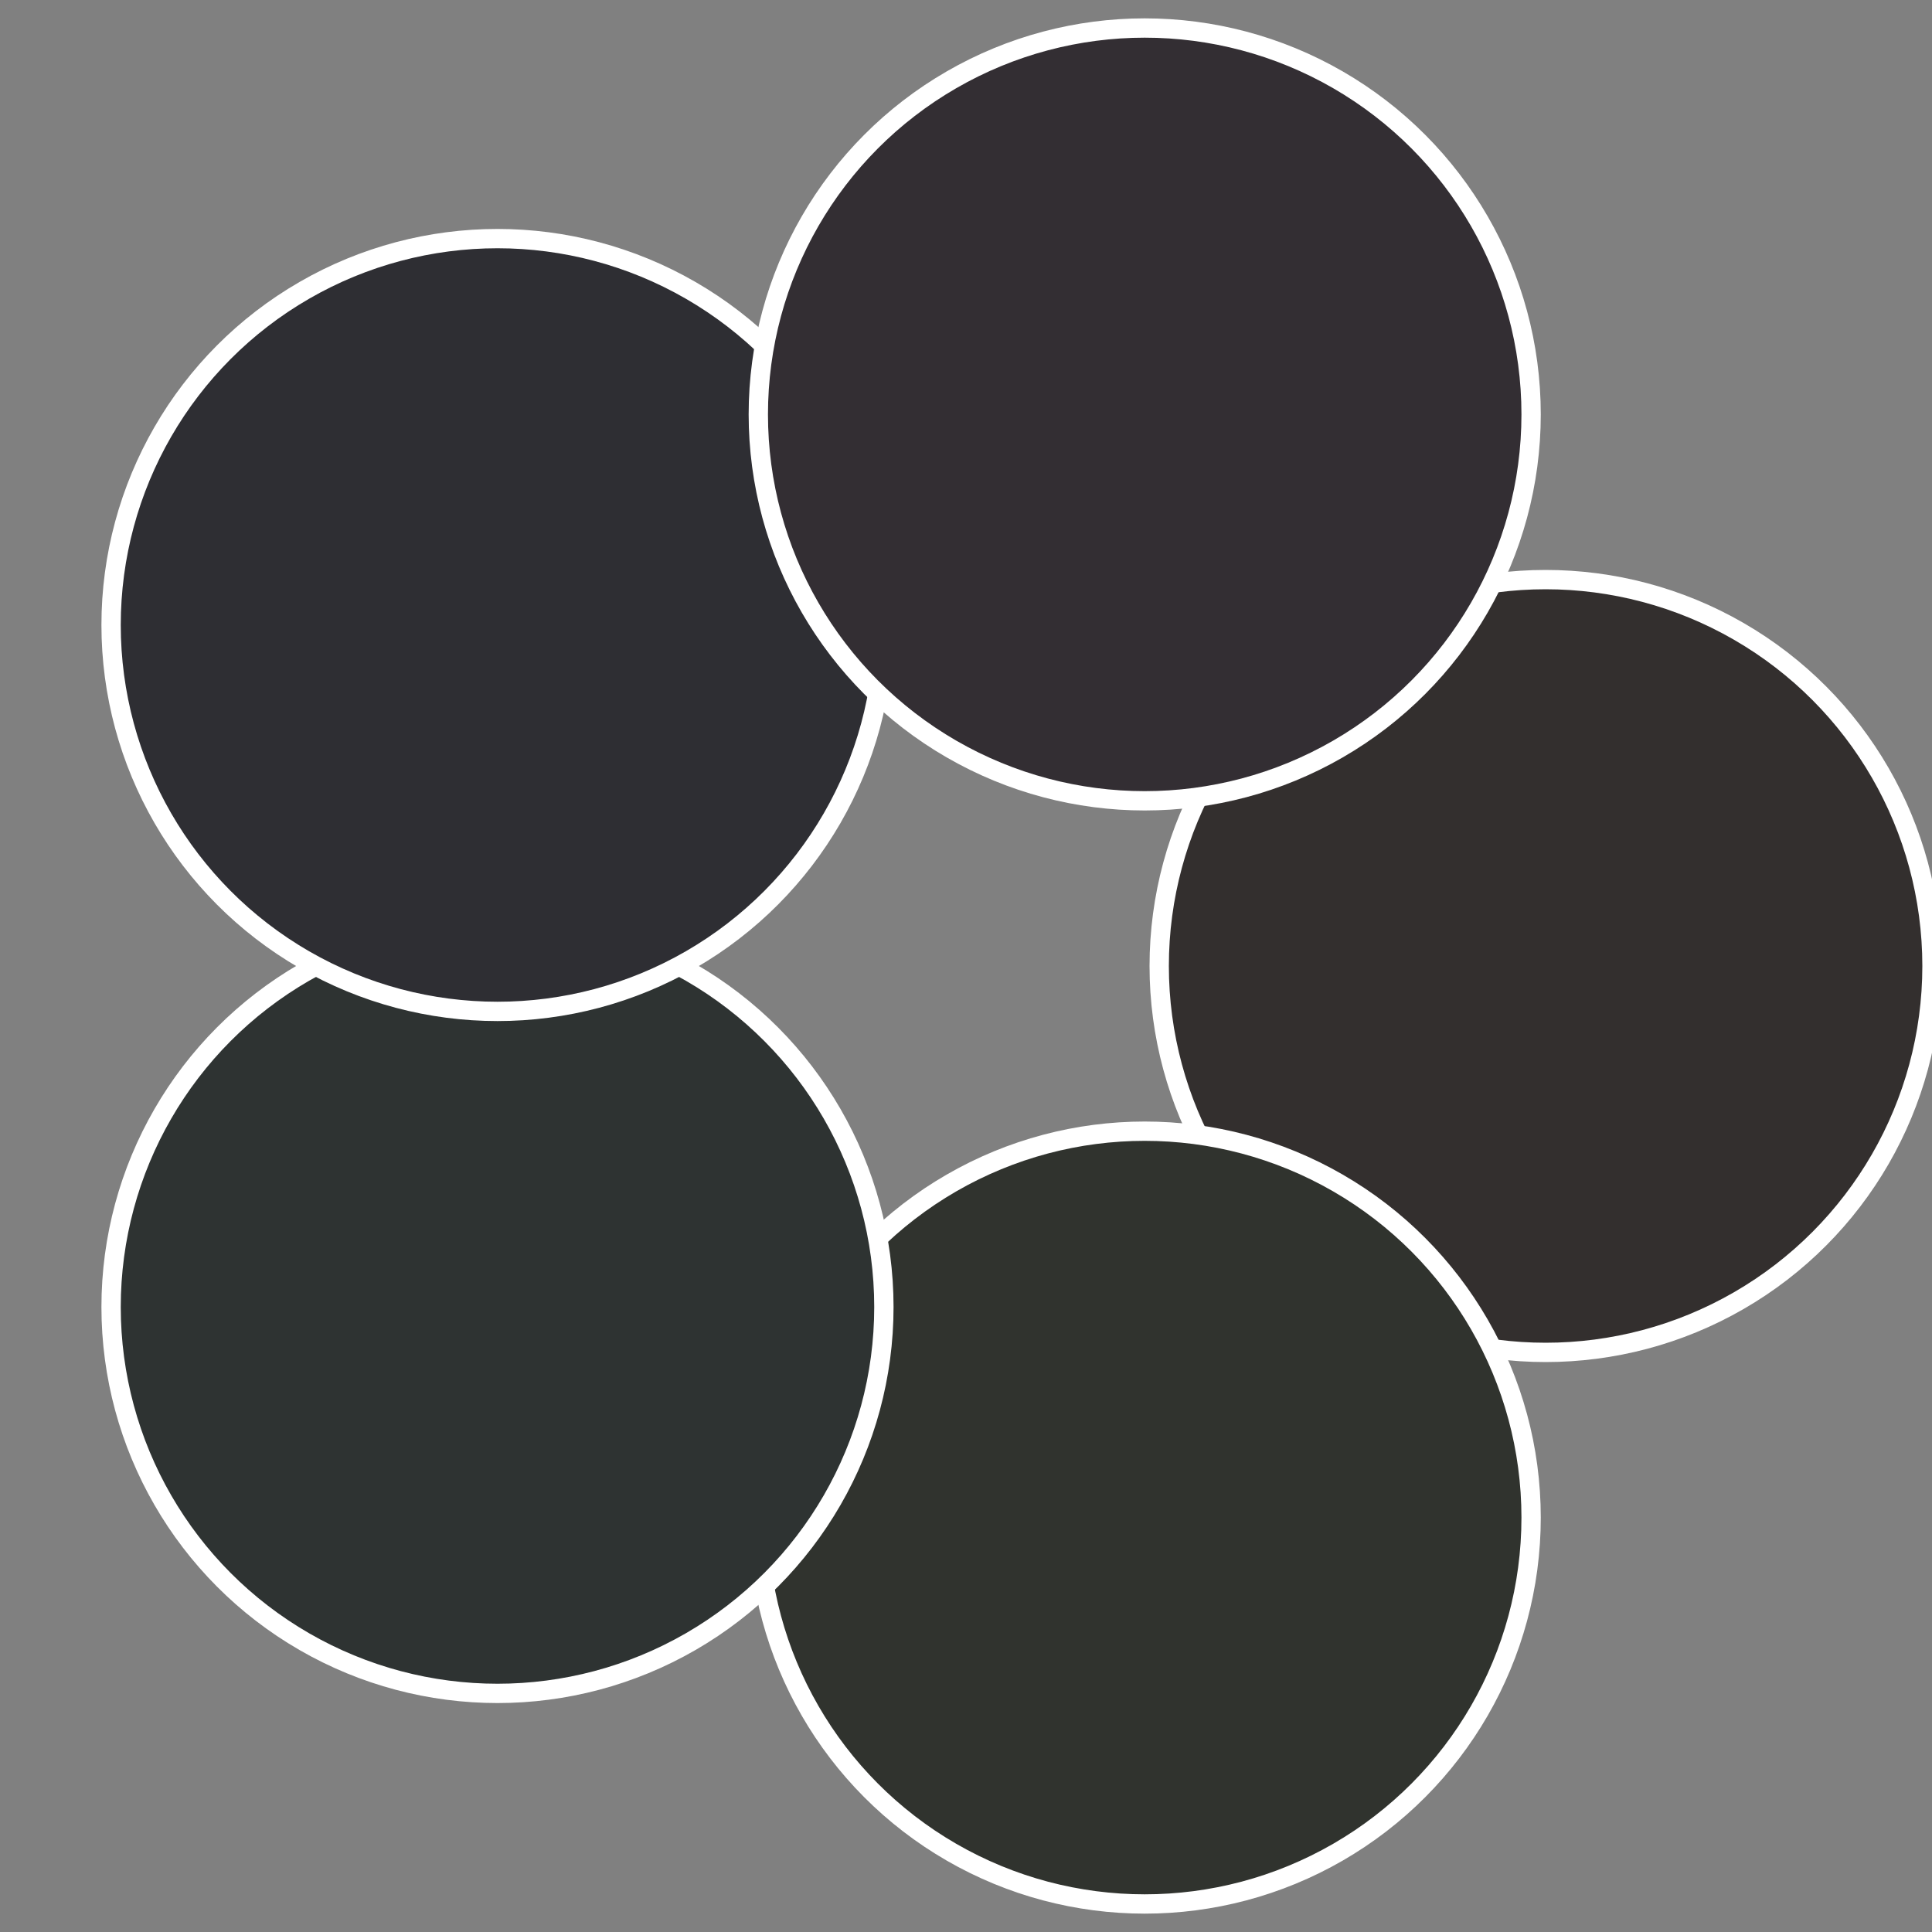
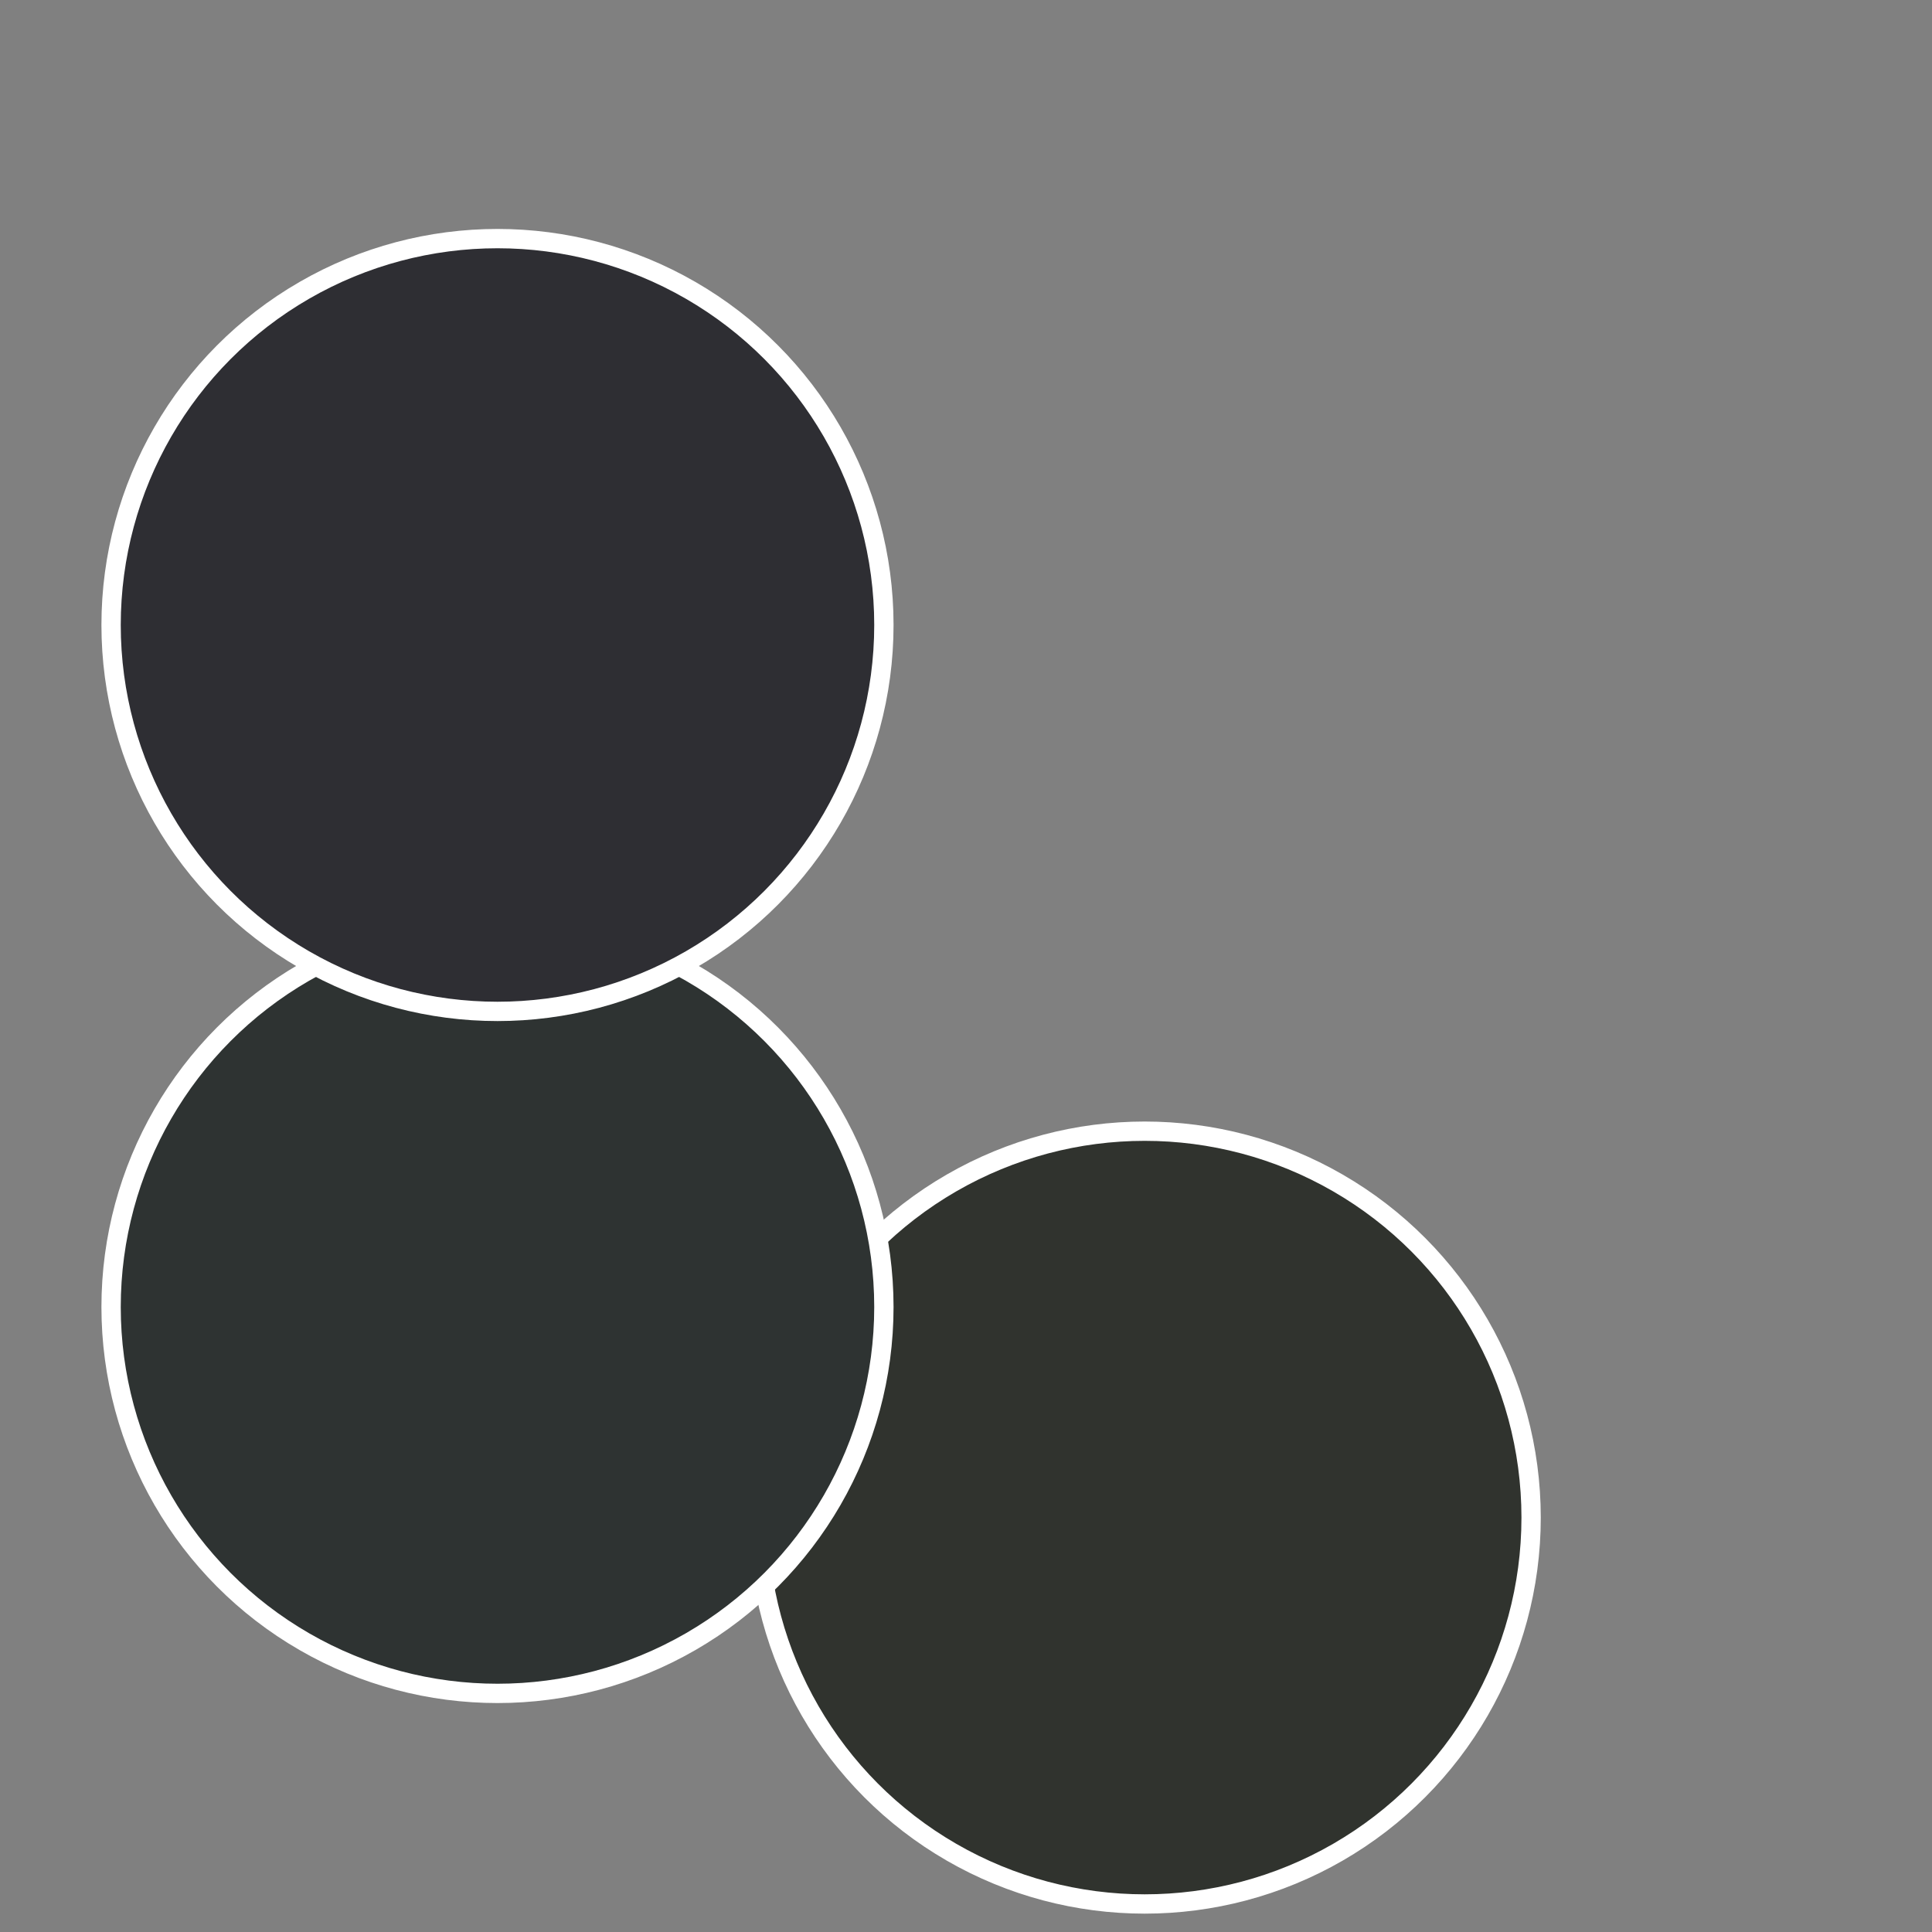
<svg xmlns="http://www.w3.org/2000/svg" width="500" height="500" viewBox="-1 -1 2 2">
  <rect x="-1" y="-1" width="2" height="2" fill="#808080" stroke="none" />
-   <circle cx="0.6" cy="0" r="0.4" fill="#332f2e" stroke="#fff" stroke-width="1%" />
  <circle cx="0.185" cy="0.571" r="0.4" fill="#30332e" stroke="#fff" stroke-width="1%" />
  <circle cx="-0.485" cy="0.353" r="0.4" fill="#2e3332" stroke="#fff" stroke-width="1%" />
  <circle cx="-0.485" cy="-0.353" r="0.4" fill="#2e2e33" stroke="#fff" stroke-width="1%" />
-   <circle cx="0.185" cy="-0.571" r="0.4" fill="#332e33" stroke="#fff" stroke-width="1%" />
</svg>